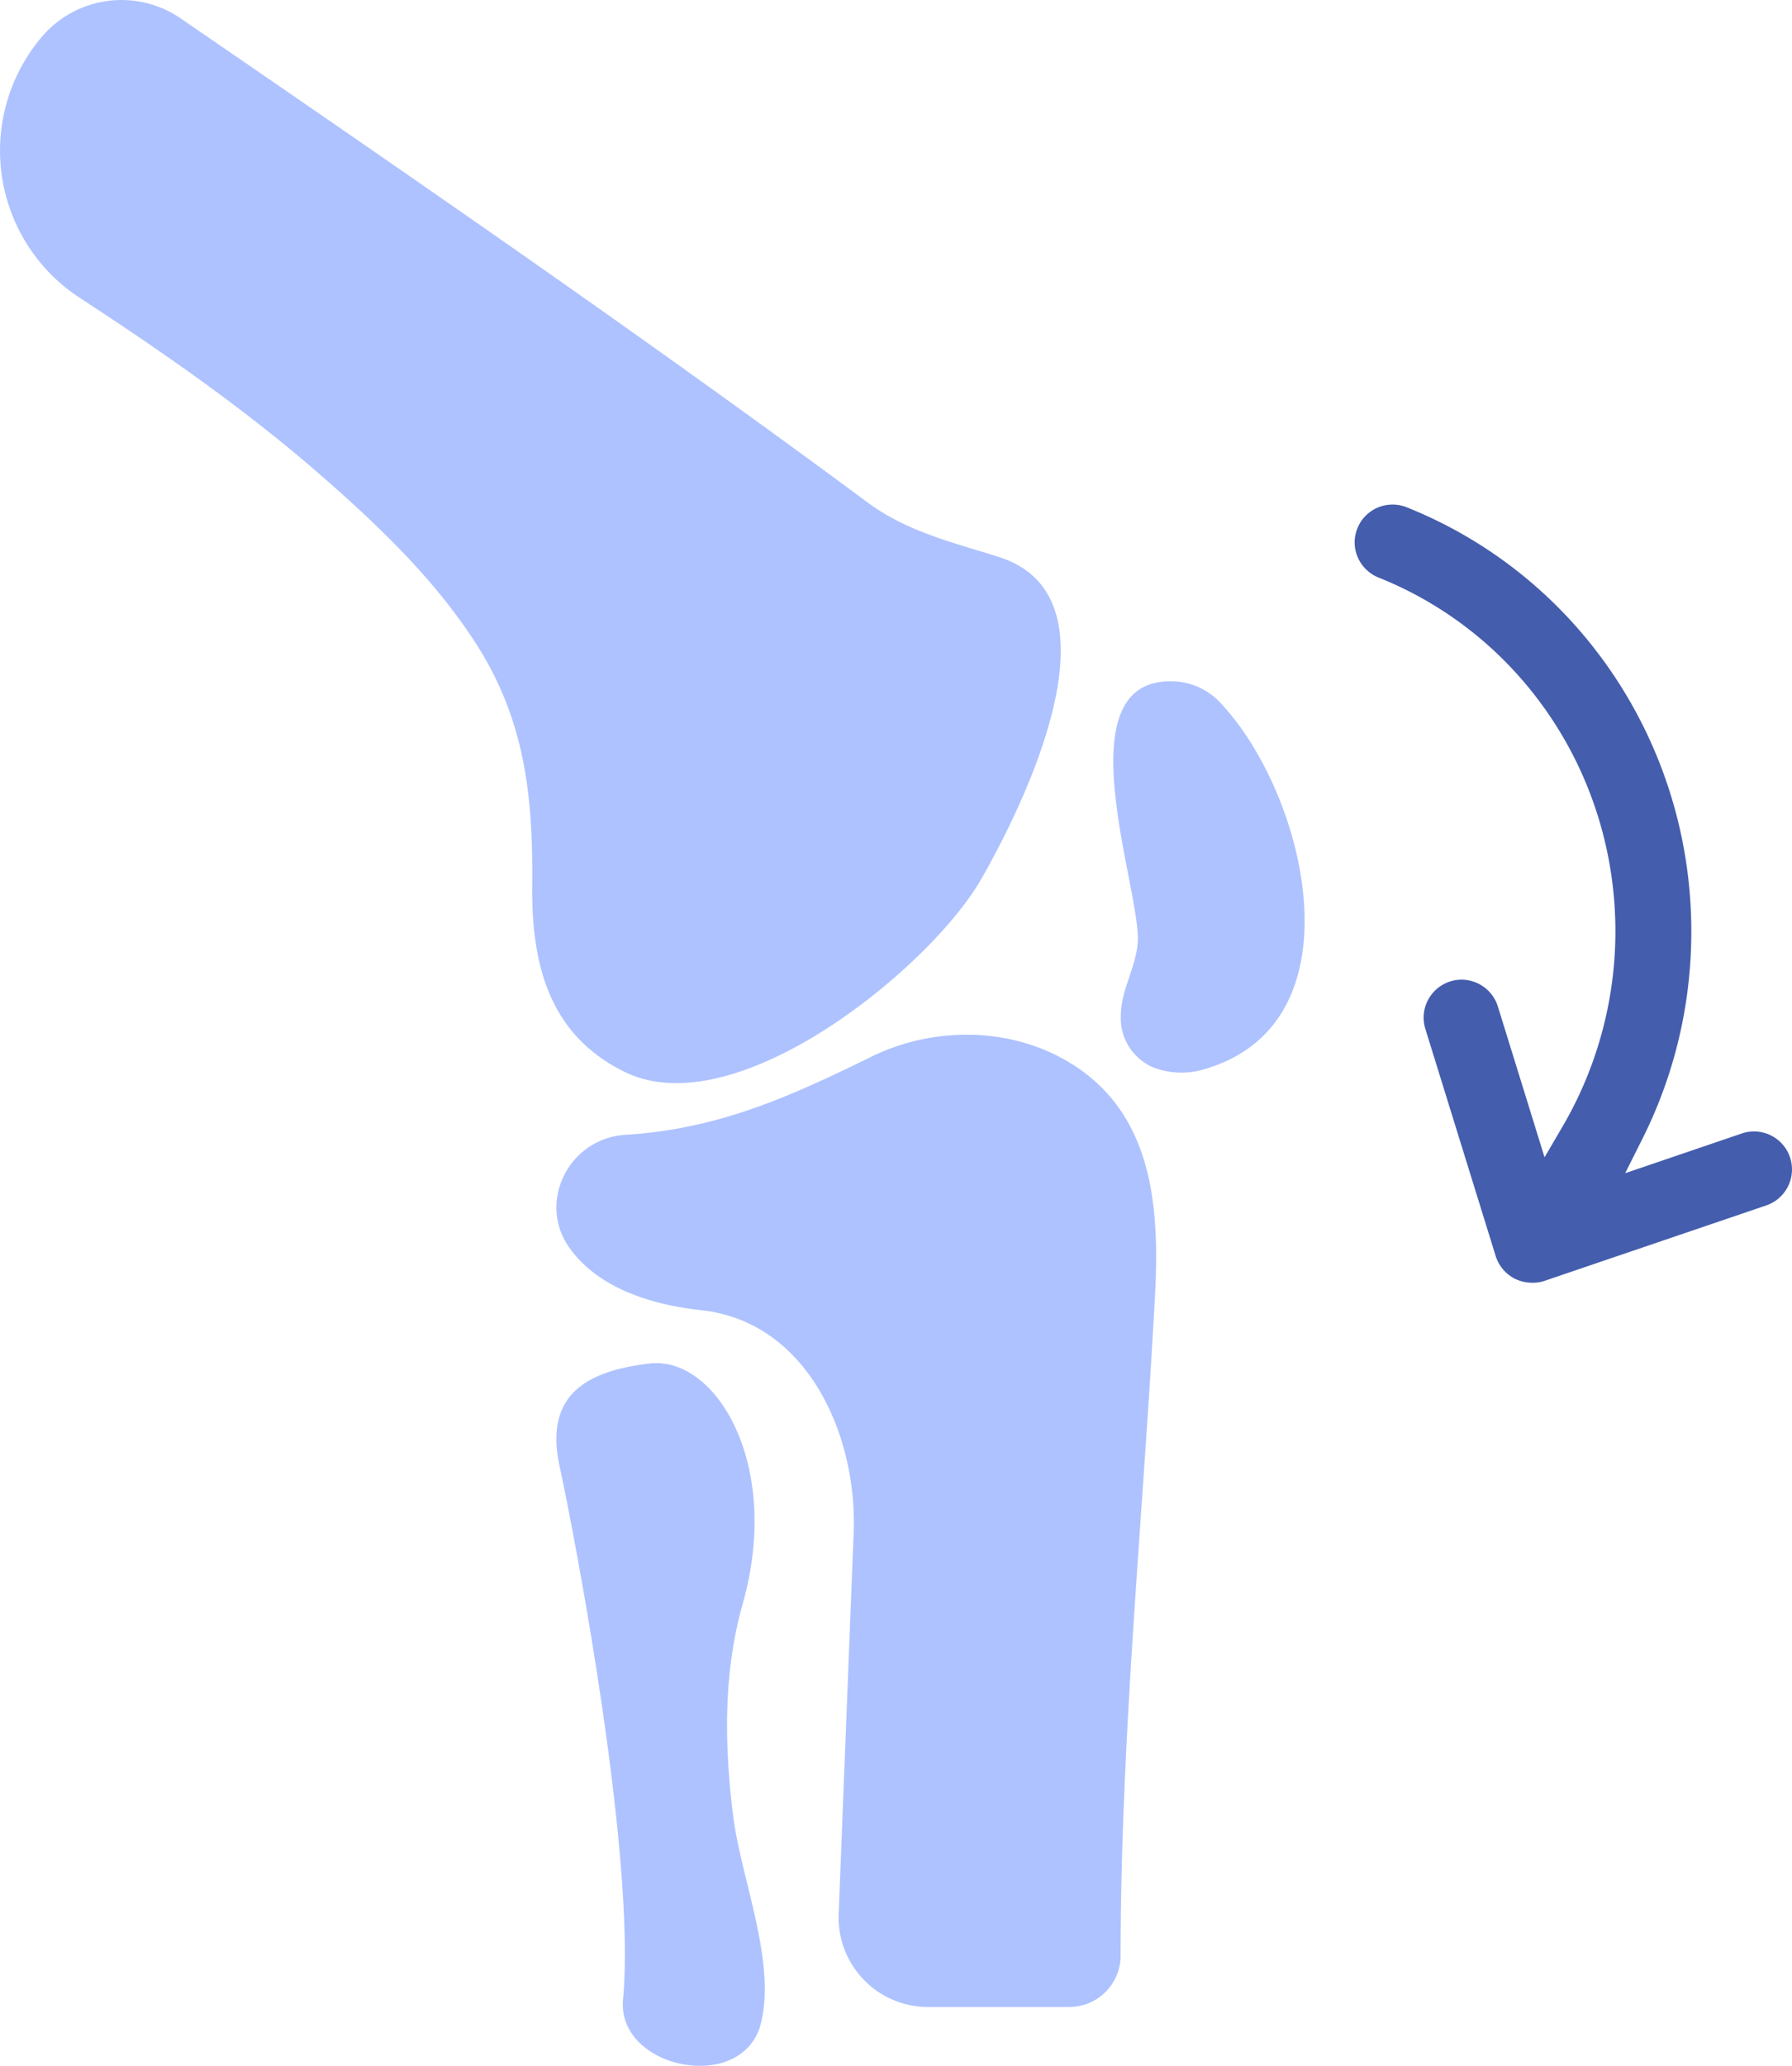
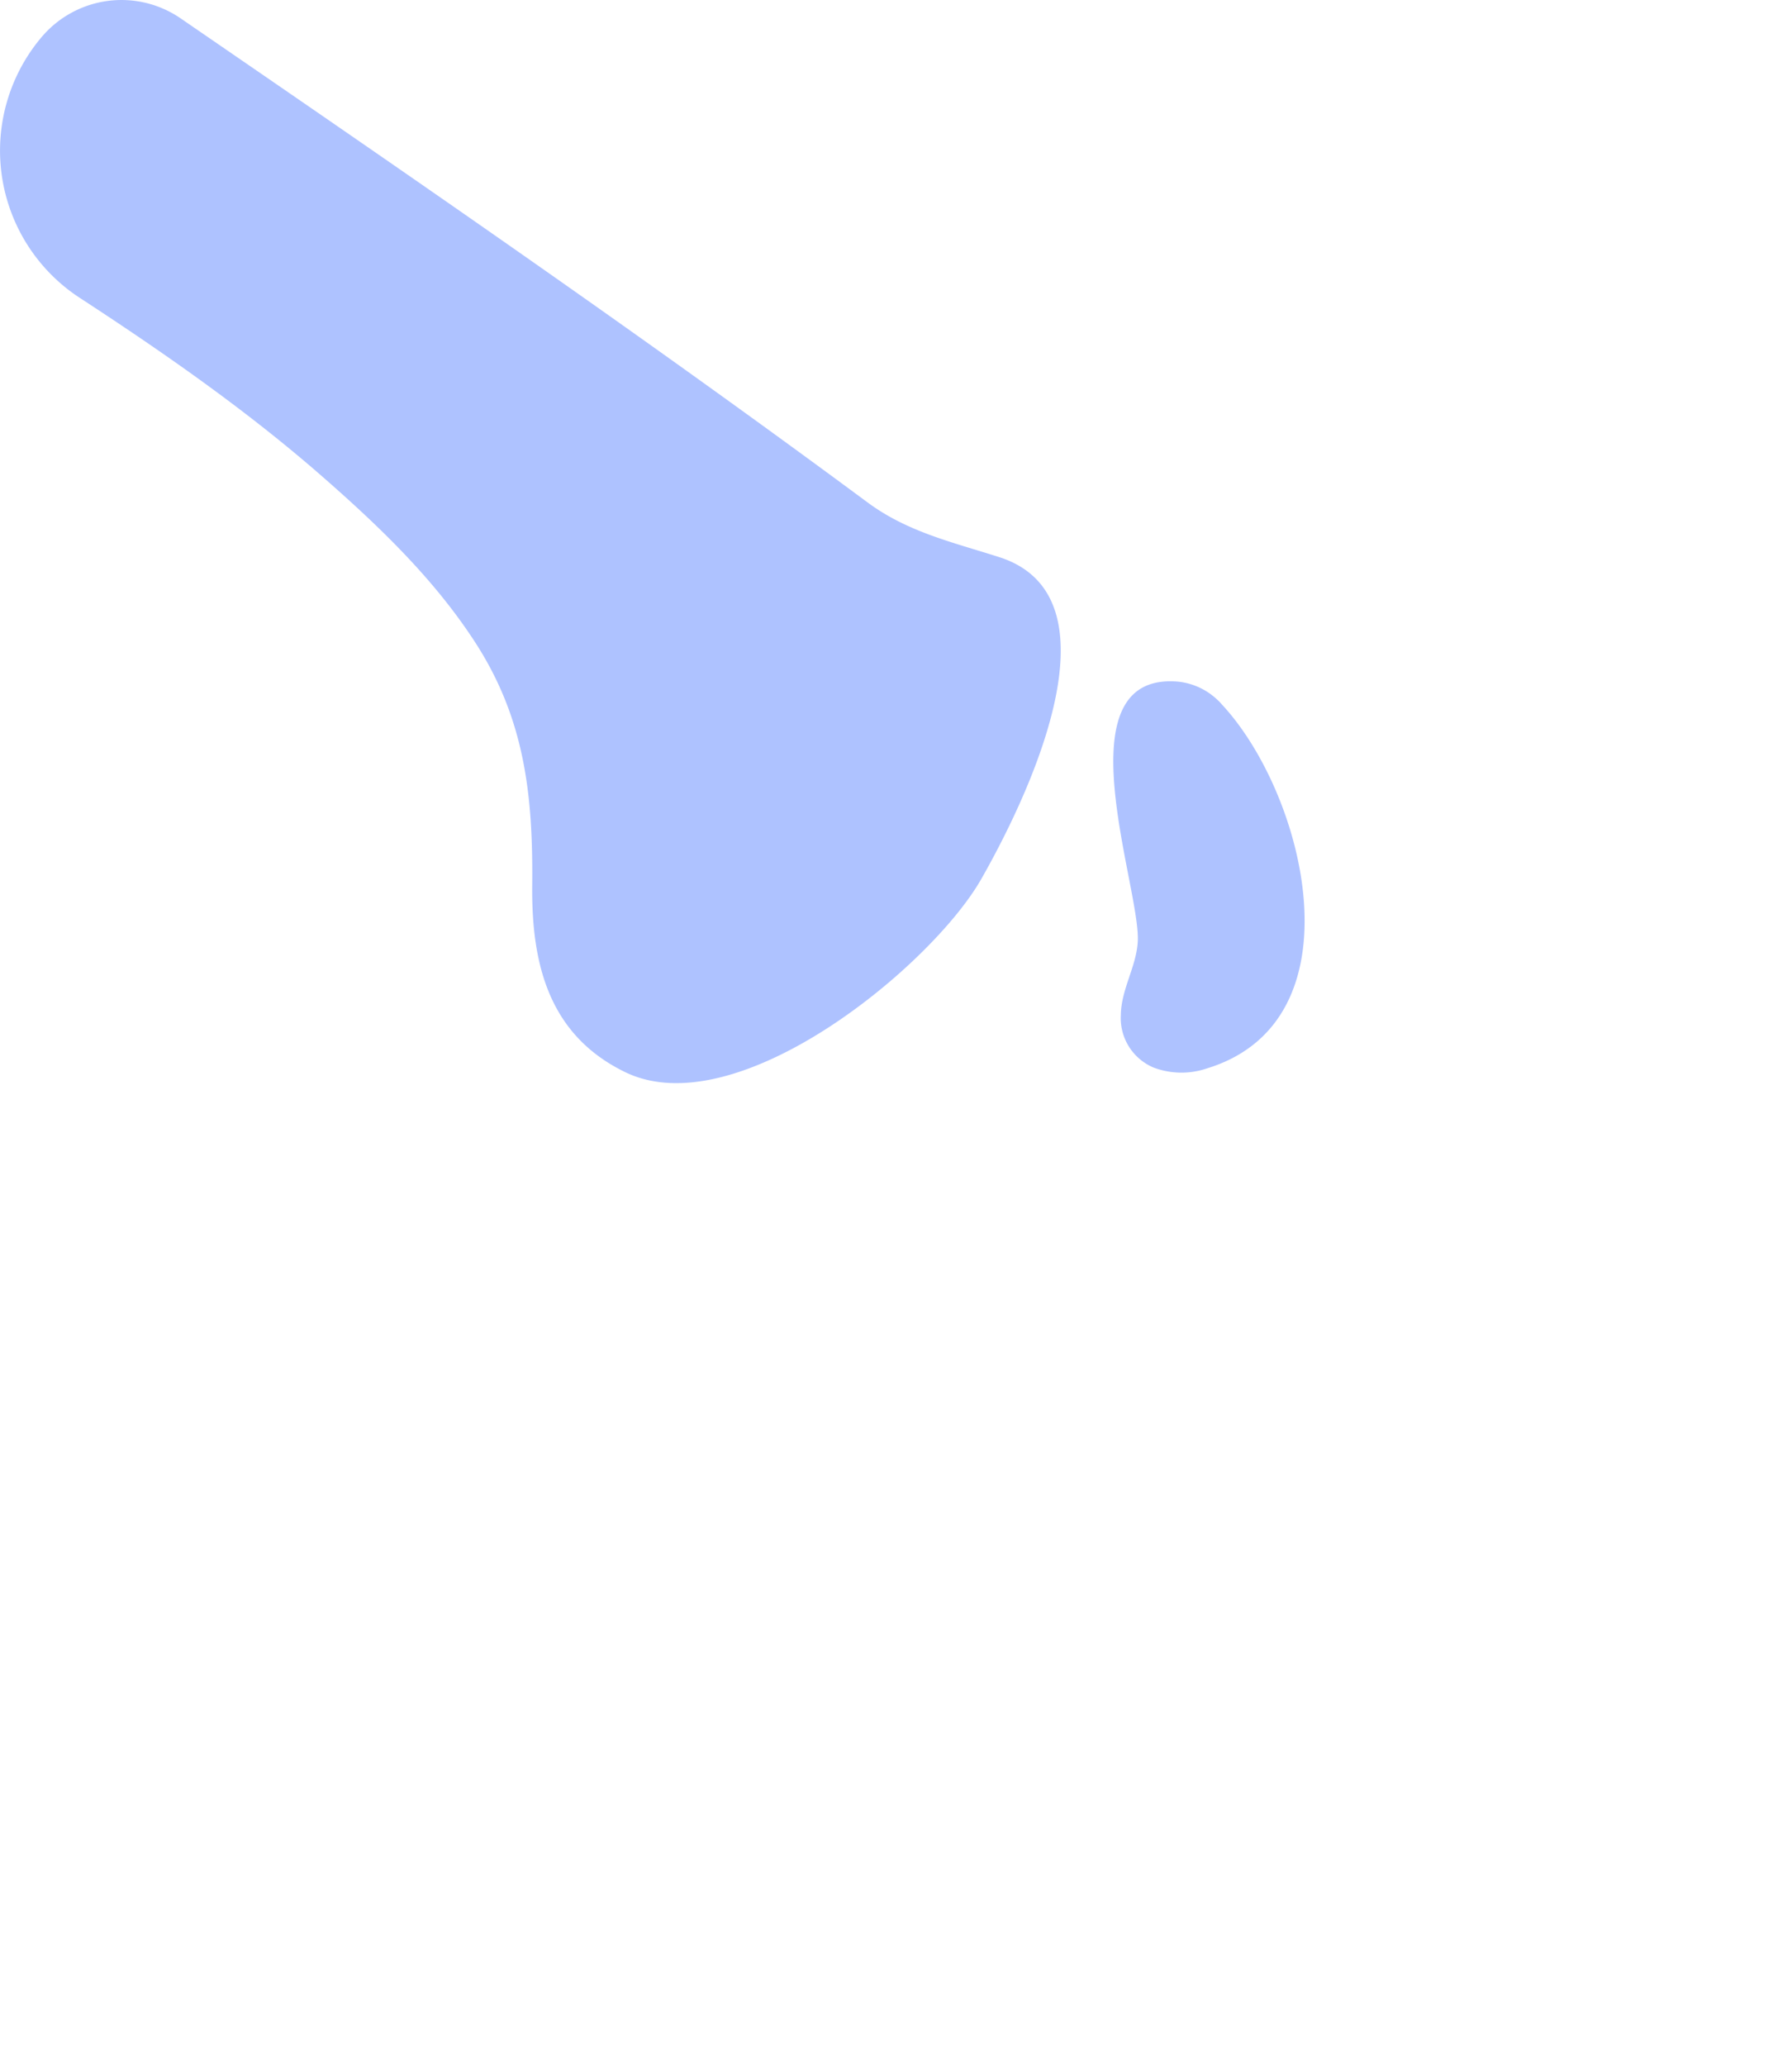
<svg xmlns="http://www.w3.org/2000/svg" viewBox="0 0 339.44 391.15">
  <defs>
    <style>.cls-1{fill:#aec2ff;}.cls-2{fill:#445dad;}</style>
  </defs>
  <g id="Layer_1" data-name="Layer 1">
    <path class="cls-1" d="M230.35,132.27a12.69,12.69,0,0,0-7.3-3.22c-22.26-1.77-7.08,38.7-7.53,49.09-.22,4.83-3.13,9.08-3.21,14a10.15,10.15,0,0,0,6.23,10,15,15,0,0,0,10.08.15c29.43-9,18.62-52,2.8-68.94C231.08,132.94,230.72,132.6,230.35,132.27Z" />
-     <path class="cls-2" d="M290.21,242.87a7.41,7.41,0,0,1-3.3-.78,7.24,7.24,0,0,1-3.6-4.28l-13.32-43a7.35,7.35,0,0,1-.32-2.5,7.23,7.23,0,0,1,5.06-6.5,7.13,7.13,0,0,1,2.1-.32,7.22,7.22,0,0,1,6.89,5.06l8.85,28.57,3.44-5.88a73.29,73.29,0,0,0,9.88-33.11c1.6-31-16.39-59.44-44.77-70.78a7.22,7.22,0,0,1-4.52-7,7.66,7.66,0,0,1,.51-2.3,7.18,7.18,0,0,1,9.35-4c34.09,13.63,55.71,47.74,53.79,84.87a87.14,87.14,0,0,1-9.13,34.67l-3.28,6.54,22.09-7.52a7.19,7.19,0,0,1,4.63,13.62l-42.07,14.31A7,7,0,0,1,290.21,242.87Z" />
  </g>
  <g id="Layer_2" data-name="Layer 2">
-     <path class="cls-1" d="M141.81,387.51a10.06,10.06,0,0,0,2.31-4.38c2.95-11.68-3.76-27.48-5.23-39.2-1.68-13.36-1.92-27.14,1.78-40.21,7.52-26.6-5.17-47-17.58-45.56s-20,6.22-17.07,19.55c2.64,12.2,14.49,73.46,12,100.84C116.93,390,134.85,395.18,141.81,387.51Z" />
-     <path class="cls-1" d="M175.79,380a16.94,16.94,0,0,1-16.93-17.61l2.84-72.21c.72-18.26-8.64-39.91-28.86-42.11-13.18-1.43-21-6.17-25-11.84-6.16-8.73,0-20.72,10.65-21.37,17.56-1.08,31.07-7.19,46.58-14.79,12.67-6.22,28.66-5.63,40.17,2.89,13.6,10.08,14.36,27.29,13.52,42.71-2.24,41.49-6.5,83.51-6.5,125.06h0a9.75,9.75,0,0,1-9.74,9.27Z" />
    <path class="cls-1" d="M7.9,7h0a33.28,33.28,0,0,0,7.23,49.41C30.56,66.47,45.71,77,59.64,89c11.16,9.68,22.16,20,30.27,32.47,9.51,14.59,11.07,29.13,10.9,46.17-.15,15,3.21,28.35,17.6,35.35,21.2,10.3,58-20,67.44-36.52,7.59-13.28,27.8-53.23,3.38-61-8.87-2.83-17.34-4.75-24.92-10.36C121.68,63.56,78,33.53,34.22,3.48h0A19.81,19.81,0,0,0,7.9,7Z" />
  </g>
</svg>